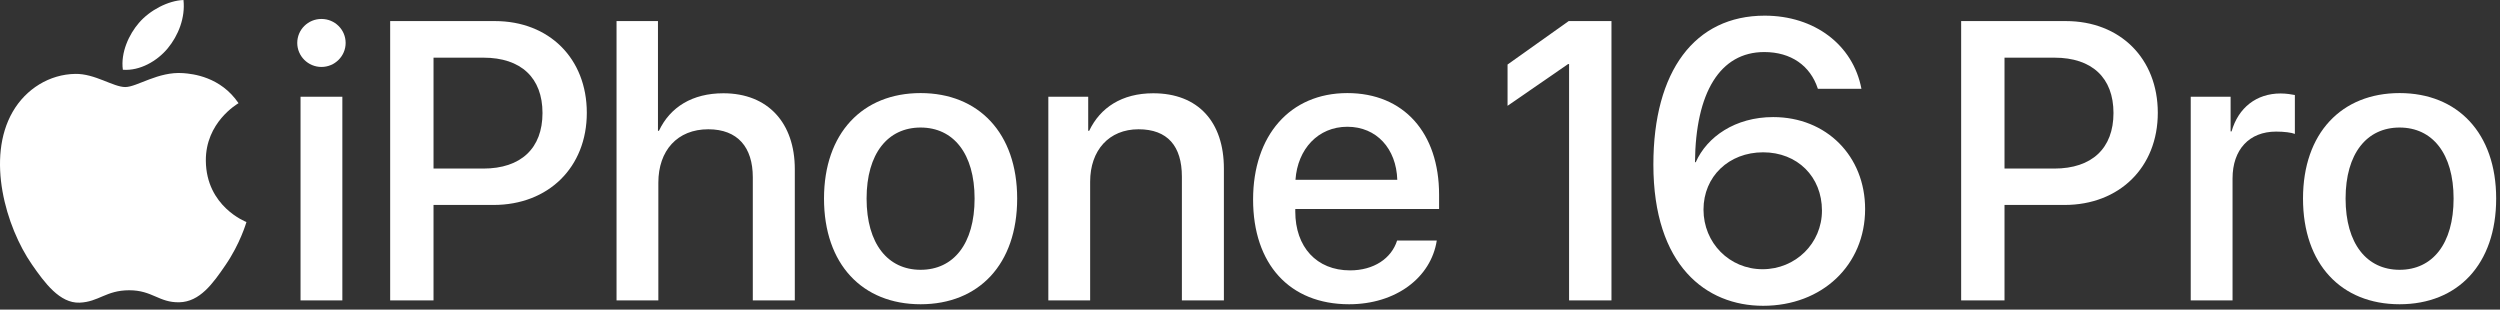
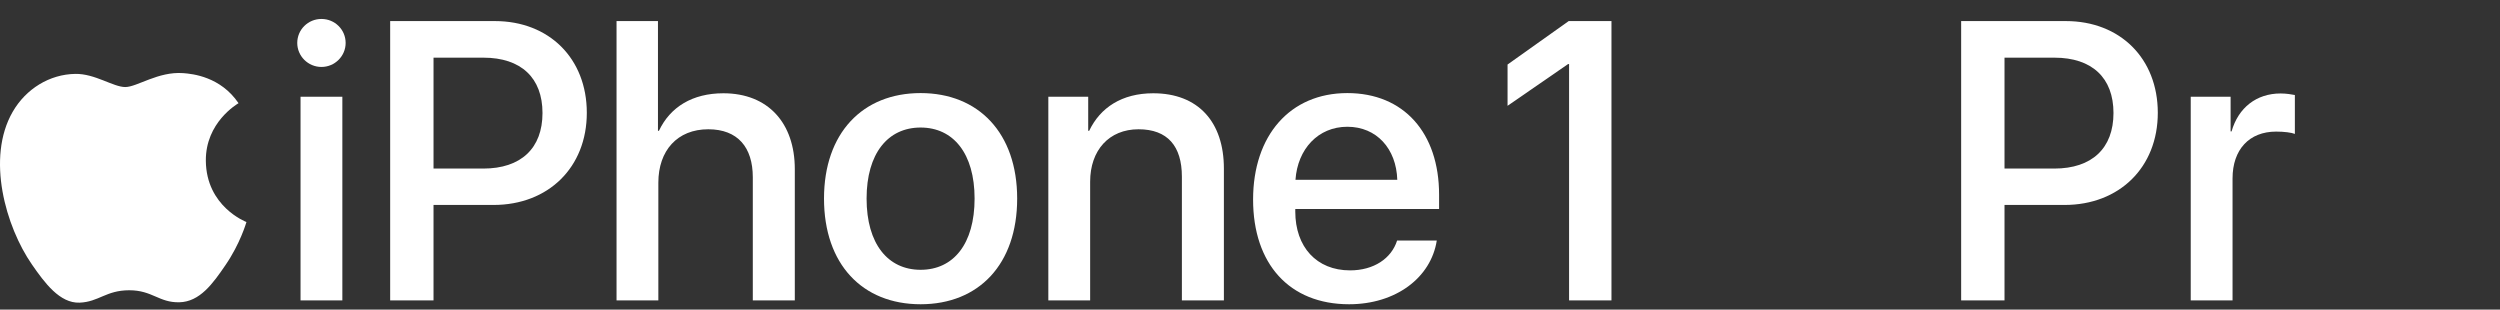
<svg xmlns="http://www.w3.org/2000/svg" enable-background="new 0 0 653.94 80.989" height="80.989" viewBox="0 0 653.94 80.989" width="653.94">
  <rect x="0" y="0" width="653.94" height="80.989" fill="#333333" stroke="none" />
  <g fill="#fff">
    <path d="m77.754 11.235c0-3.493 2.835-6.278 6.328-6.278 3.494 0 6.329 2.785 6.329 6.278 0 3.442-2.835 6.277-6.329 6.277-3.493.001-6.328-2.834-6.328-6.277zm.86 14.075h10.936v53.262h-10.936z" />
    <path d="m129.448 5.514c14.176 0 24.048 9.771 24.048 23.998 0 14.277-10.074 24.1-24.402 24.1h-15.695v24.96h-11.341v-73.058zm-16.049 38.579h13.012c9.873 0 15.492-5.315 15.492-14.53 0-9.214-5.619-14.479-15.441-14.479h-13.062v29.009z" />
    <path d="m161.272 5.514h10.835v28.707h.253c2.937-6.228 8.759-9.822 16.859-9.822 11.695 0 18.682 7.797 18.682 19.847v34.326h-10.986v-32.2c0-7.847-3.949-12.556-11.645-12.556-8.101 0-13.062 5.569-13.062 13.974v30.782h-10.936z" />
    <path d="m215.541 51.94c0-17.112 10.075-27.593 25.264-27.593s25.264 10.48 25.264 27.593c0 17.163-10.024 27.644-25.264 27.644-15.239 0-25.264-10.48-25.264-27.644zm39.389 0c0-11.796-5.569-18.58-14.125-18.58-8.557 0-14.126 6.784-14.126 18.58 0 11.848 5.569 18.632 14.126 18.632 8.606 0 14.125-6.784 14.125-18.632z" />
    <path d="m274.219 25.31h10.43v8.911h.253c2.886-6.075 8.557-9.822 16.759-9.822 11.745 0 18.479 7.493 18.479 19.694v34.479h-10.987v-32.352c0-7.999-3.746-12.404-11.341-12.404-7.695 0-12.656 5.468-12.656 13.721v31.035h-10.937z" />
    <path d="m375.824 62.927c-1.519 9.721-10.733 16.657-22.935 16.657-15.645 0-25.111-10.581-25.111-27.391 0-16.707 9.619-27.846 24.656-27.846 14.783 0 23.997 10.43 23.997 26.58v3.747h-37.616v.658c0 9.265 5.568 15.391 14.327 15.391 6.228 0 10.835-3.139 12.303-7.797h10.379zm-36.959-15.898h26.631c-.253-8.15-5.417-13.872-13.062-13.872s-13.011 5.822-13.569 13.872z" />
-     <path d="m432.483 43.03c0-24.454 10.835-38.934 29.111-38.934 13.062 0 23.138 7.645 25.314 19.138h-11.392c-1.974-6.075-7.037-9.62-14.023-9.62-11.594 0-17.974 10.633-18.125 28.809h.202c2.937-6.633 10.328-11.797 20.252-11.797 13.973 0 24.048 10.227 24.048 24.049 0 14.682-11.239 25.314-26.681 25.314-14.884 0-28.706-10.48-28.706-36.959zm44.097 12.05c0-8.86-6.43-15.239-15.391-15.239-8.962 0-15.594 6.328-15.594 14.985 0 8.708 6.784 15.594 15.441 15.594s15.544-6.784 15.544-15.34z" />
    <path d="m540.381 5.514c14.176 0 24.048 9.771 24.048 23.998 0 14.277-10.074 24.1-24.402 24.1h-15.695v24.96h-11.342v-73.058zm-16.05 38.579h13.012c9.873 0 15.492-5.315 15.492-14.53 0-9.214-5.619-14.479-15.441-14.479h-13.062v29.009z" />
    <path d="m573.043 25.31h10.43v9.062h.253c1.772-6.227 6.531-9.923 12.81-9.923 1.569 0 2.937.253 3.746.405v10.176c-.86-.354-2.784-.607-4.911-.607-7.037 0-11.391 4.709-11.391 12.252v31.896h-10.937z" />
-     <path d="m602.412 51.94c0-17.112 10.075-27.593 25.264-27.593s25.264 10.48 25.264 27.593c0 17.163-10.024 27.644-25.264 27.644s-25.264-10.48-25.264-27.644zm39.389 0c0-11.796-5.569-18.58-14.125-18.58-8.557 0-14.126 6.784-14.126 18.58 0 11.848 5.569 18.632 14.126 18.632 8.606 0 14.125-6.784 14.125-18.632z" />
    <path d="m47.896 19.129c-6.518-.482-12.048 3.641-15.133 3.641-3.13 0-7.956-3.537-13.073-3.44-6.719.098-12.912 3.91-16.377 9.926-6.98 12.114-1.783 30.064 5.015 39.894 3.325 4.803 7.291 10.216 12.5 10.019 5.014-.197 6.911-3.243 12.972-3.243 6.057 0 7.766 3.243 13.068 3.146 5.397-.1 8.816-4.903 12.117-9.733 3.82-5.575 5.389-10.973 5.482-11.259-.119-.045-10.52-4.036-10.624-16.019-.094-10.018 8.177-14.834 8.553-15.066-4.693-6.914-11.946-7.677-14.5-7.866z" />
-     <path d="m43.874 12.64c2.768-3.346 4.631-8.005 4.118-12.64-3.984.158-8.803 2.654-11.661 5.998-2.559 2.962-4.807 7.706-4.196 12.246 4.44.342 8.973-2.256 11.739-5.604z" />
+     <path d="m43.874 12.64z" />
    <path d="m410.332 5.514-15.992 11.363v10.801l15.84-10.924h.253v61.817h11.088v-73.057z" />
  </g>
</svg>